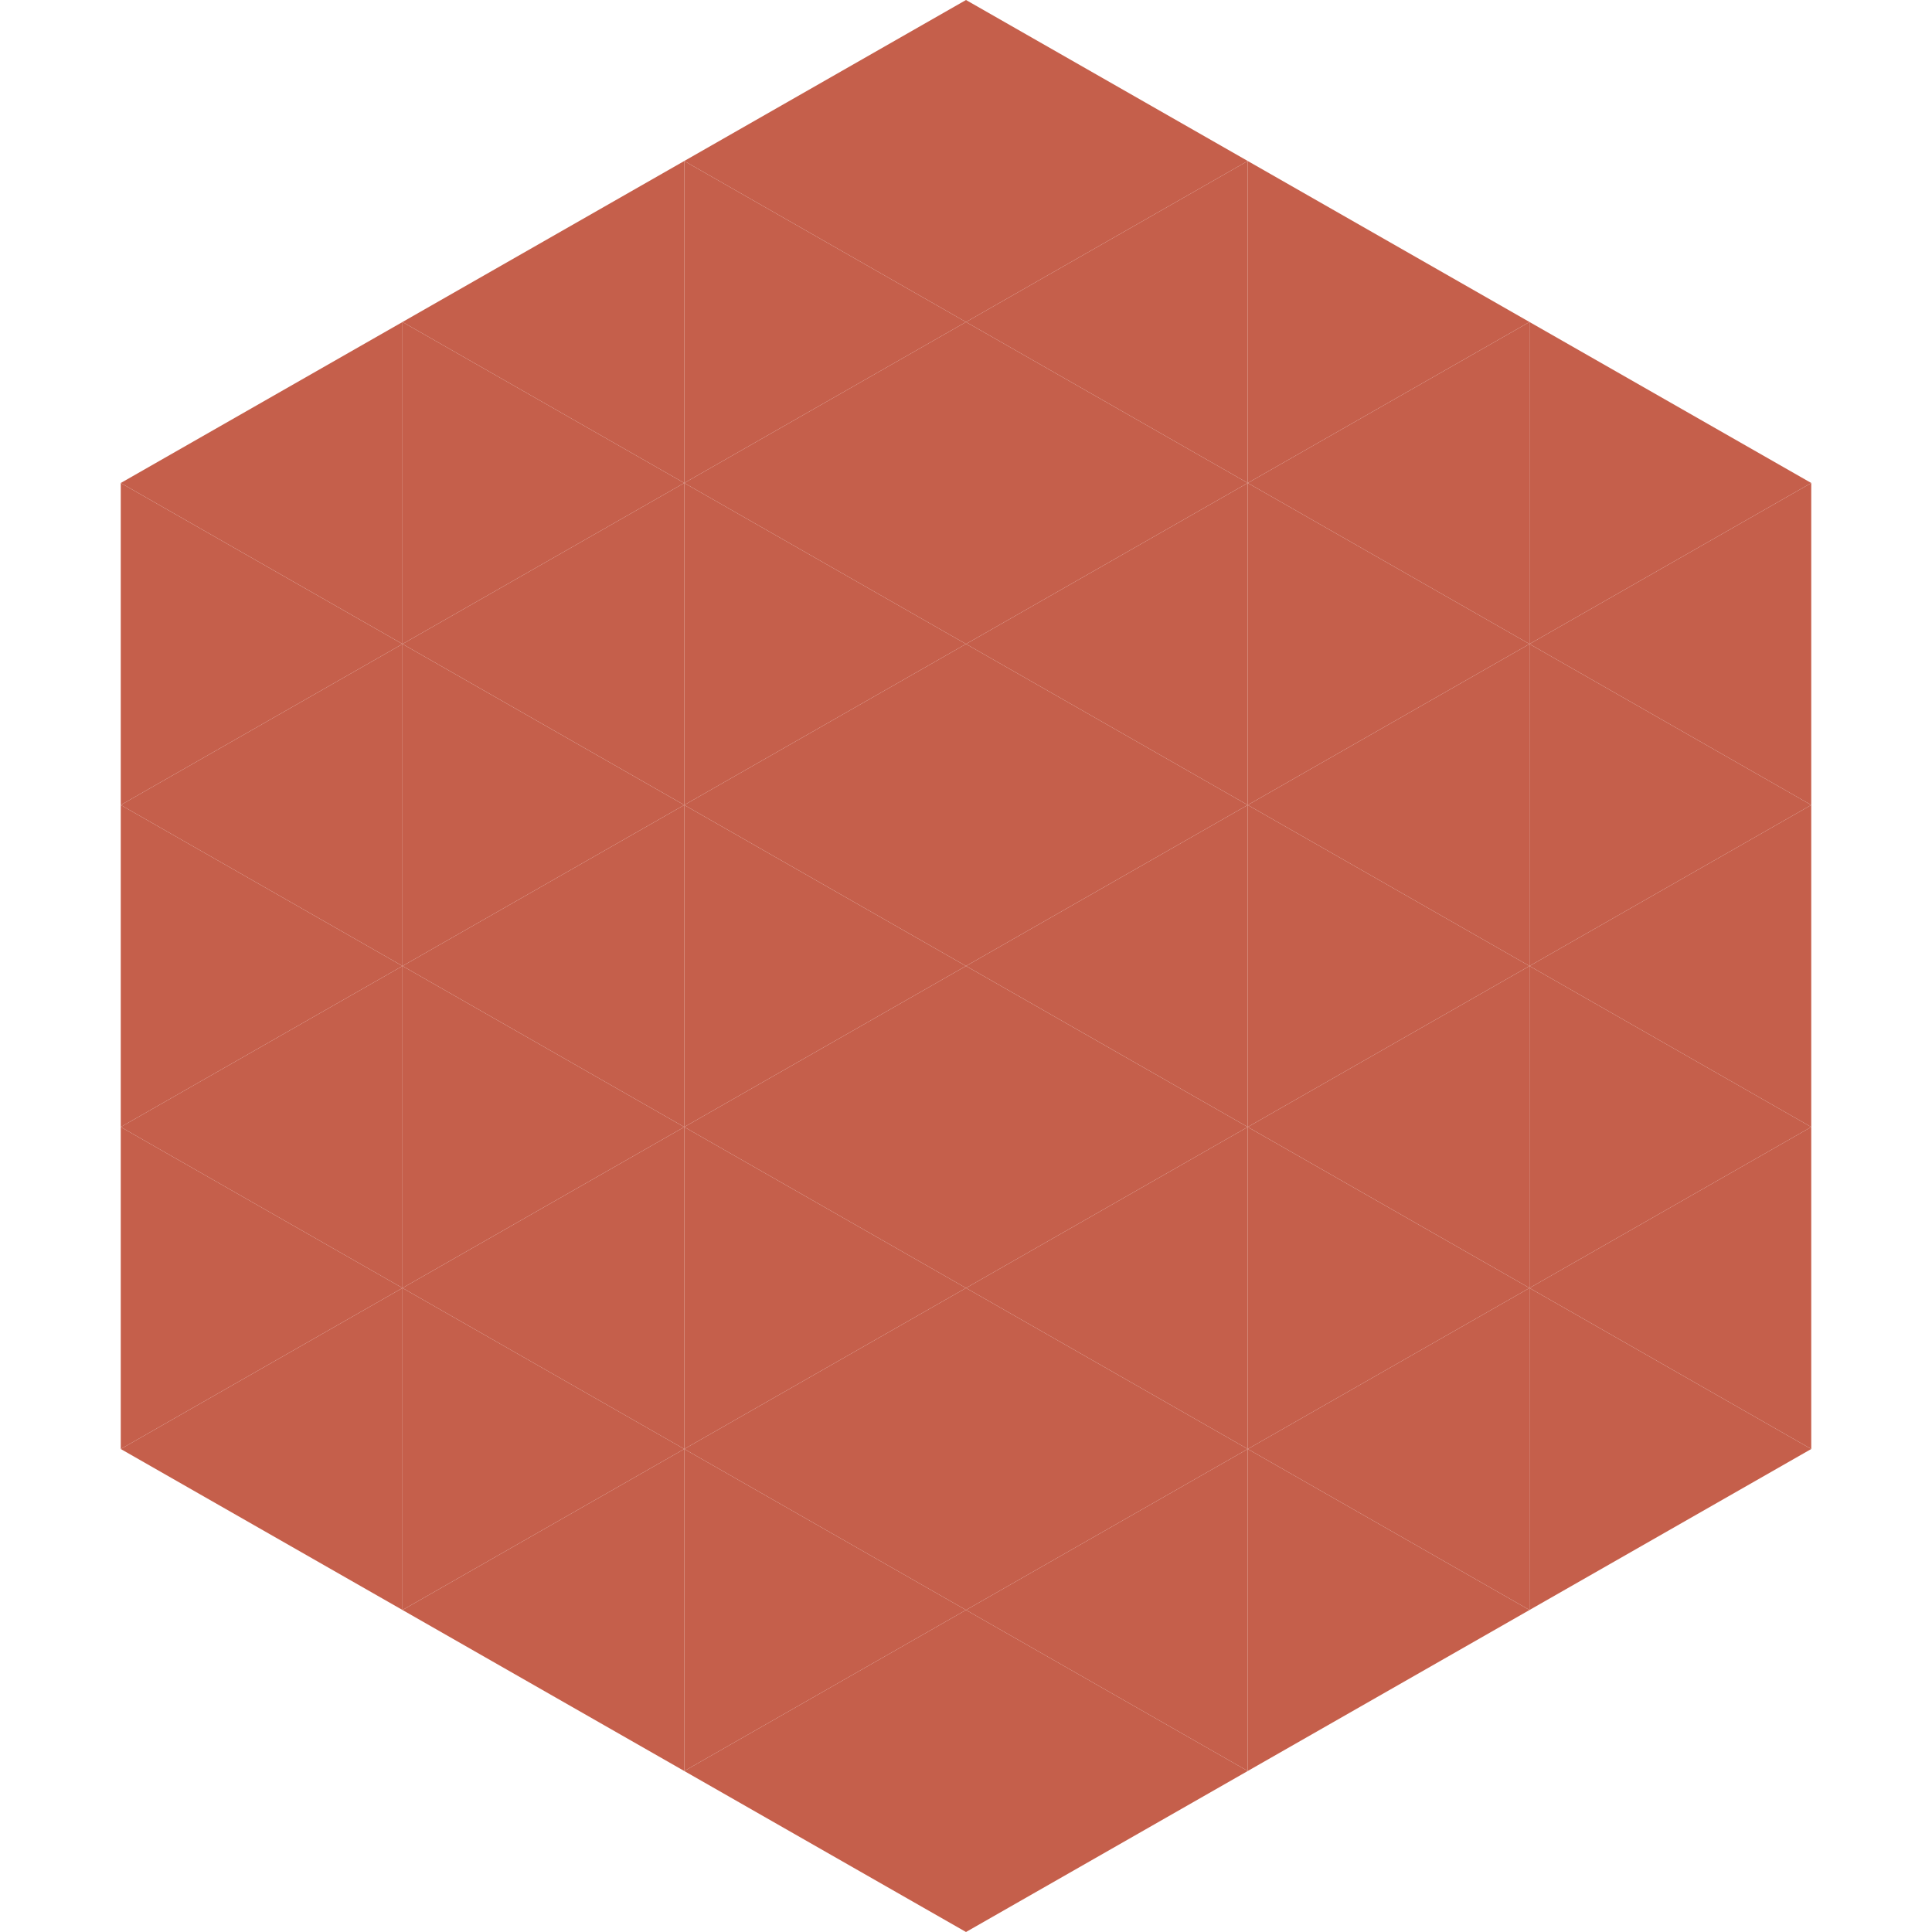
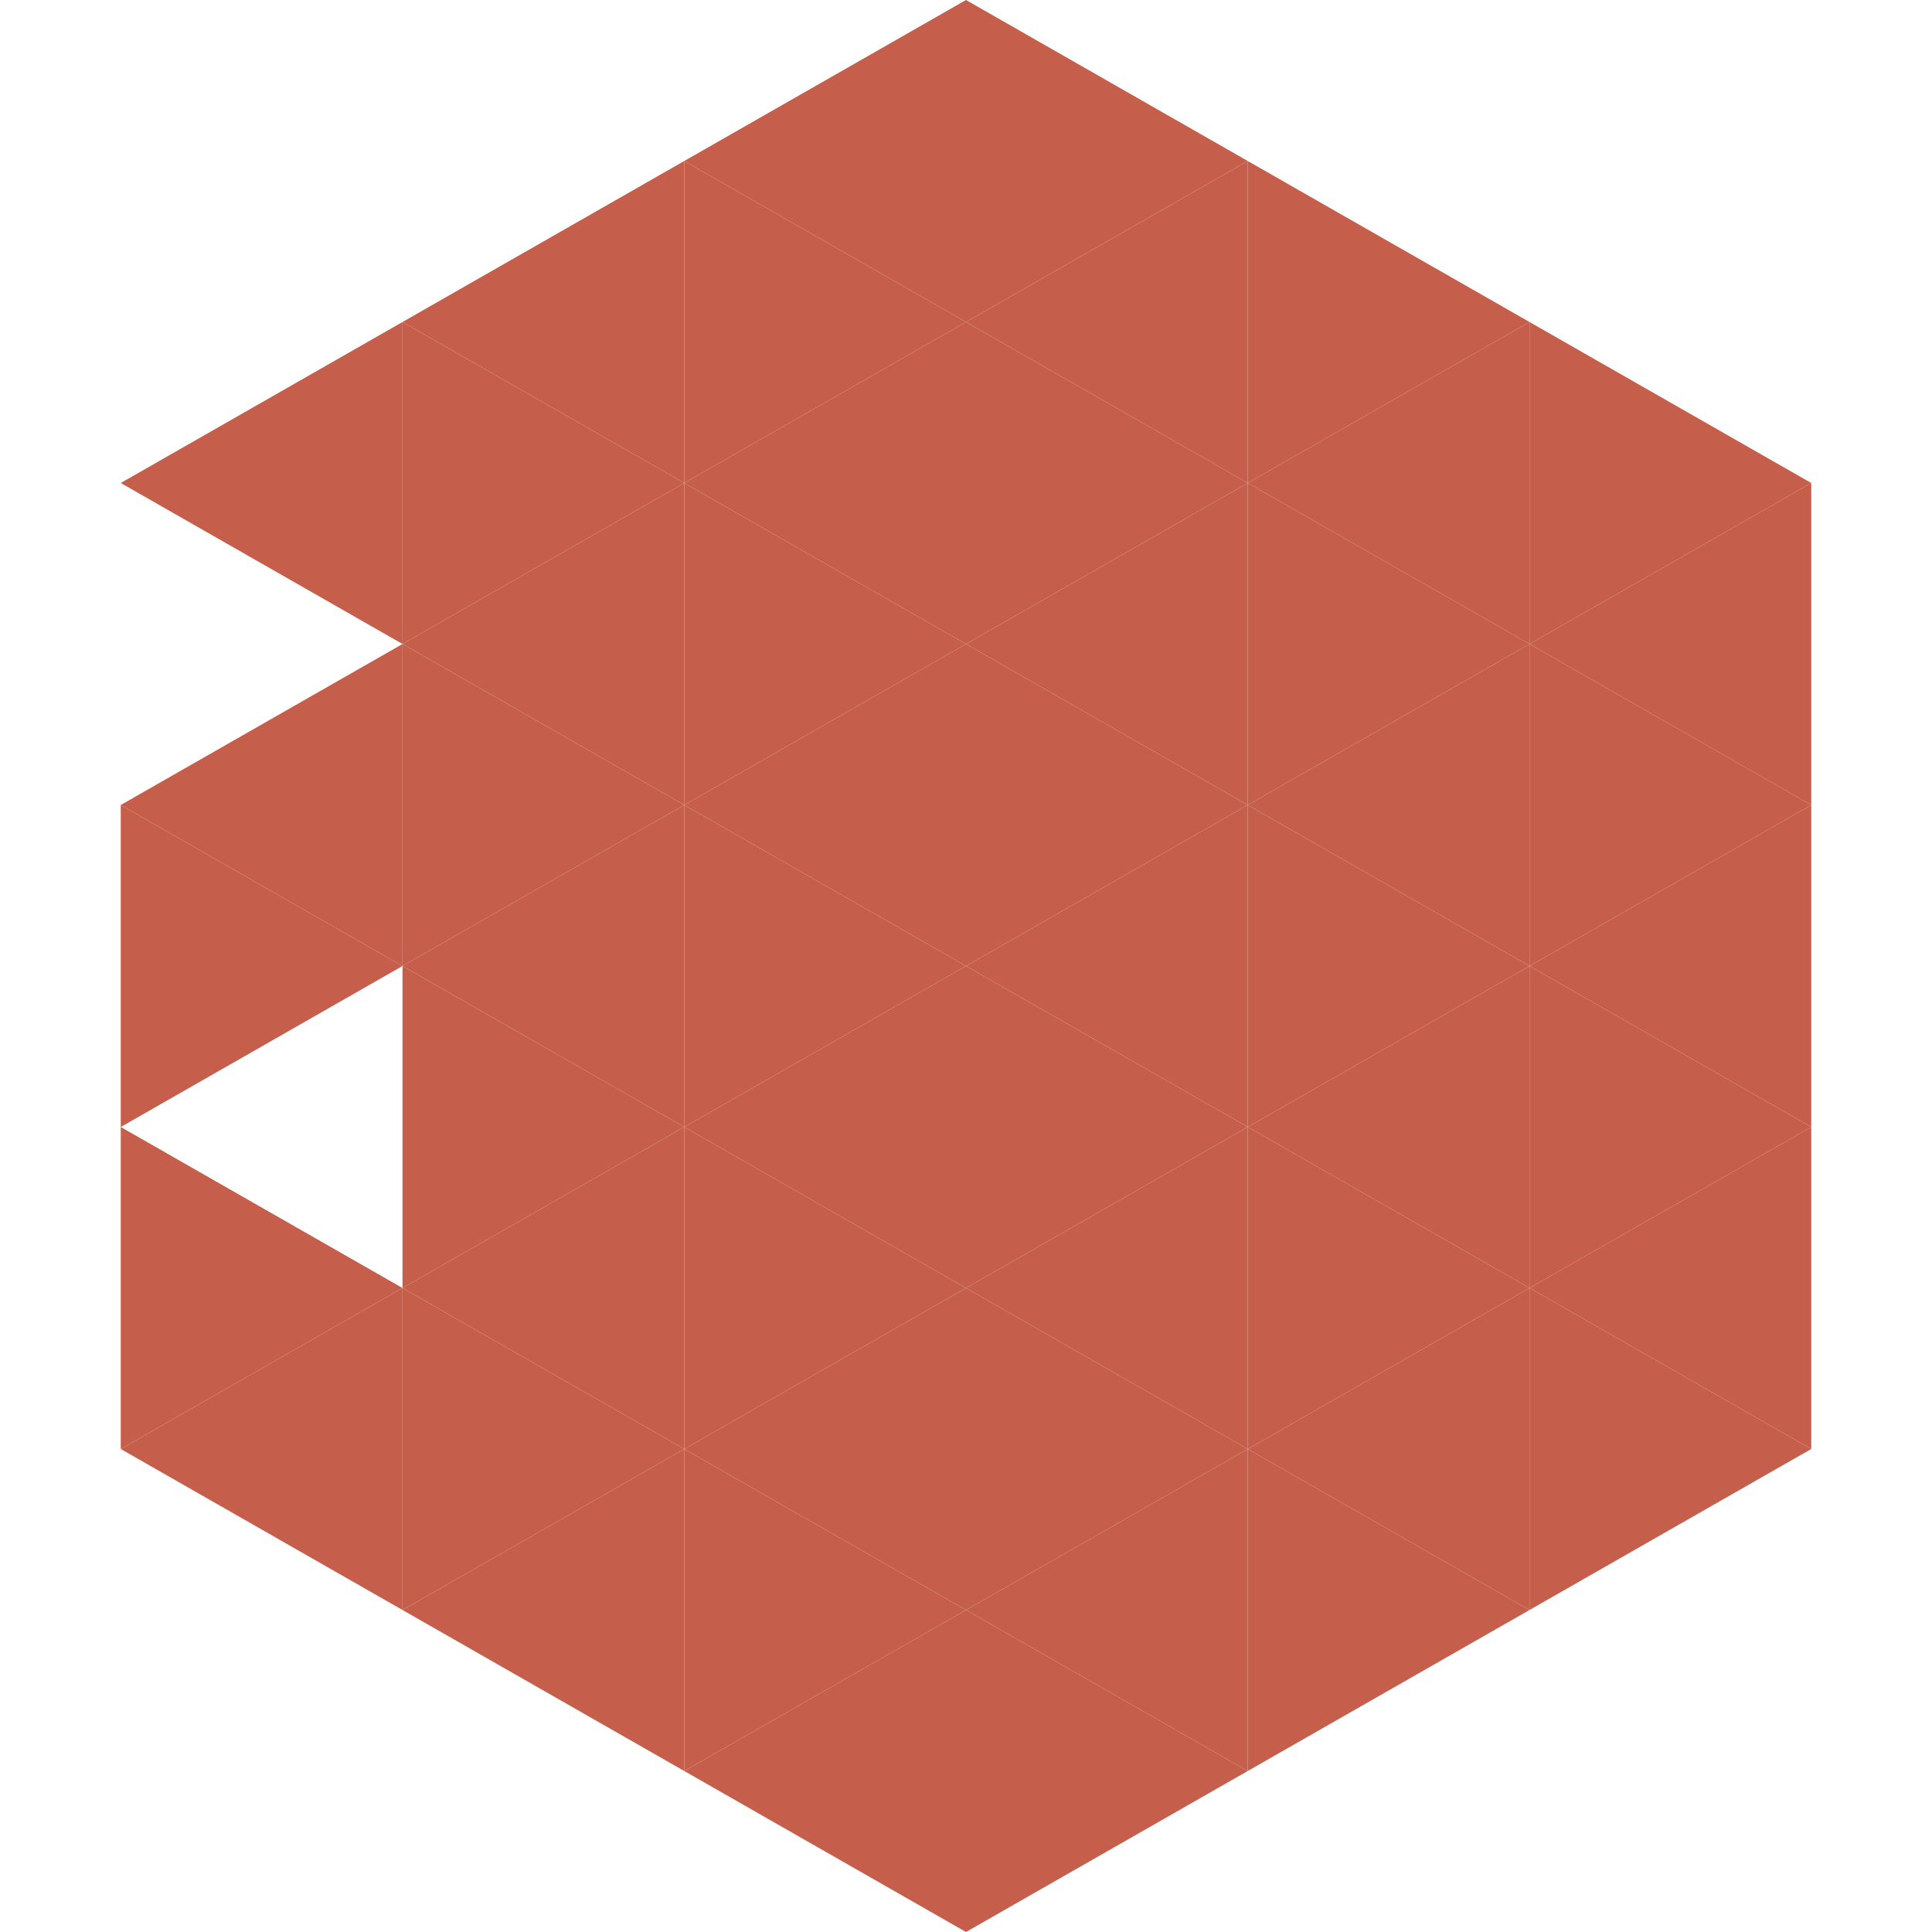
<svg xmlns="http://www.w3.org/2000/svg" width="240" height="240">
  <polygon points="50,40 15,60 50,80" style="fill:rgb(197,95,75)" />
  <polygon points="190,40 225,60 190,80" style="fill:rgb(197,95,75)" />
-   <polygon points="15,60 50,80 15,100" style="fill:rgb(197,95,75)" />
  <polygon points="225,60 190,80 225,100" style="fill:rgb(197,95,75)" />
  <polygon points="50,80 15,100 50,120" style="fill:rgb(197,95,75)" />
  <polygon points="190,80 225,100 190,120" style="fill:rgb(197,95,75)" />
  <polygon points="15,100 50,120 15,140" style="fill:rgb(197,95,75)" />
  <polygon points="225,100 190,120 225,140" style="fill:rgb(197,95,75)" />
-   <polygon points="50,120 15,140 50,160" style="fill:rgb(197,95,75)" />
  <polygon points="190,120 225,140 190,160" style="fill:rgb(197,95,75)" />
  <polygon points="15,140 50,160 15,180" style="fill:rgb(197,95,75)" />
  <polygon points="225,140 190,160 225,180" style="fill:rgb(197,95,75)" />
  <polygon points="50,160 15,180 50,200" style="fill:rgb(197,95,75)" />
  <polygon points="190,160 225,180 190,200" style="fill:rgb(197,95,75)" />
  <polygon points="15,180 50,200 15,220" style="fill:rgb(255,255,255); fill-opacity:0" />
  <polygon points="225,180 190,200 225,220" style="fill:rgb(255,255,255); fill-opacity:0" />
  <polygon points="50,0 85,20 50,40" style="fill:rgb(255,255,255); fill-opacity:0" />
  <polygon points="190,0 155,20 190,40" style="fill:rgb(255,255,255); fill-opacity:0" />
  <polygon points="85,20 50,40 85,60" style="fill:rgb(197,95,75)" />
  <polygon points="155,20 190,40 155,60" style="fill:rgb(197,95,75)" />
  <polygon points="50,40 85,60 50,80" style="fill:rgb(197,95,75)" />
  <polygon points="190,40 155,60 190,80" style="fill:rgb(197,95,75)" />
  <polygon points="85,60 50,80 85,100" style="fill:rgb(197,95,75)" />
  <polygon points="155,60 190,80 155,100" style="fill:rgb(197,95,75)" />
  <polygon points="50,80 85,100 50,120" style="fill:rgb(197,95,75)" />
  <polygon points="190,80 155,100 190,120" style="fill:rgb(197,95,75)" />
  <polygon points="85,100 50,120 85,140" style="fill:rgb(197,95,75)" />
  <polygon points="155,100 190,120 155,140" style="fill:rgb(197,95,75)" />
  <polygon points="50,120 85,140 50,160" style="fill:rgb(197,95,75)" />
  <polygon points="190,120 155,140 190,160" style="fill:rgb(197,95,75)" />
  <polygon points="85,140 50,160 85,180" style="fill:rgb(197,95,75)" />
  <polygon points="155,140 190,160 155,180" style="fill:rgb(197,95,75)" />
  <polygon points="50,160 85,180 50,200" style="fill:rgb(197,95,75)" />
  <polygon points="190,160 155,180 190,200" style="fill:rgb(197,95,75)" />
  <polygon points="85,180 50,200 85,220" style="fill:rgb(197,95,75)" />
  <polygon points="155,180 190,200 155,220" style="fill:rgb(197,95,75)" />
  <polygon points="120,0 85,20 120,40" style="fill:rgb(197,95,75)" />
  <polygon points="120,0 155,20 120,40" style="fill:rgb(197,95,75)" />
  <polygon points="85,20 120,40 85,60" style="fill:rgb(197,95,75)" />
  <polygon points="155,20 120,40 155,60" style="fill:rgb(197,95,75)" />
  <polygon points="120,40 85,60 120,80" style="fill:rgb(197,95,75)" />
  <polygon points="120,40 155,60 120,80" style="fill:rgb(197,95,75)" />
  <polygon points="85,60 120,80 85,100" style="fill:rgb(197,95,75)" />
  <polygon points="155,60 120,80 155,100" style="fill:rgb(197,95,75)" />
  <polygon points="120,80 85,100 120,120" style="fill:rgb(197,95,75)" />
  <polygon points="120,80 155,100 120,120" style="fill:rgb(197,95,75)" />
  <polygon points="85,100 120,120 85,140" style="fill:rgb(197,95,75)" />
  <polygon points="155,100 120,120 155,140" style="fill:rgb(197,95,75)" />
  <polygon points="120,120 85,140 120,160" style="fill:rgb(197,95,75)" />
  <polygon points="120,120 155,140 120,160" style="fill:rgb(197,95,75)" />
  <polygon points="85,140 120,160 85,180" style="fill:rgb(197,95,75)" />
  <polygon points="155,140 120,160 155,180" style="fill:rgb(197,95,75)" />
  <polygon points="120,160 85,180 120,200" style="fill:rgb(197,95,75)" />
  <polygon points="120,160 155,180 120,200" style="fill:rgb(197,95,75)" />
  <polygon points="85,180 120,200 85,220" style="fill:rgb(197,95,75)" />
  <polygon points="155,180 120,200 155,220" style="fill:rgb(197,95,75)" />
  <polygon points="120,200 85,220 120,240" style="fill:rgb(197,95,75)" />
  <polygon points="120,200 155,220 120,240" style="fill:rgb(197,95,75)" />
  <polygon points="85,220 120,240 85,260" style="fill:rgb(255,255,255); fill-opacity:0" />
  <polygon points="155,220 120,240 155,260" style="fill:rgb(255,255,255); fill-opacity:0" />
</svg>